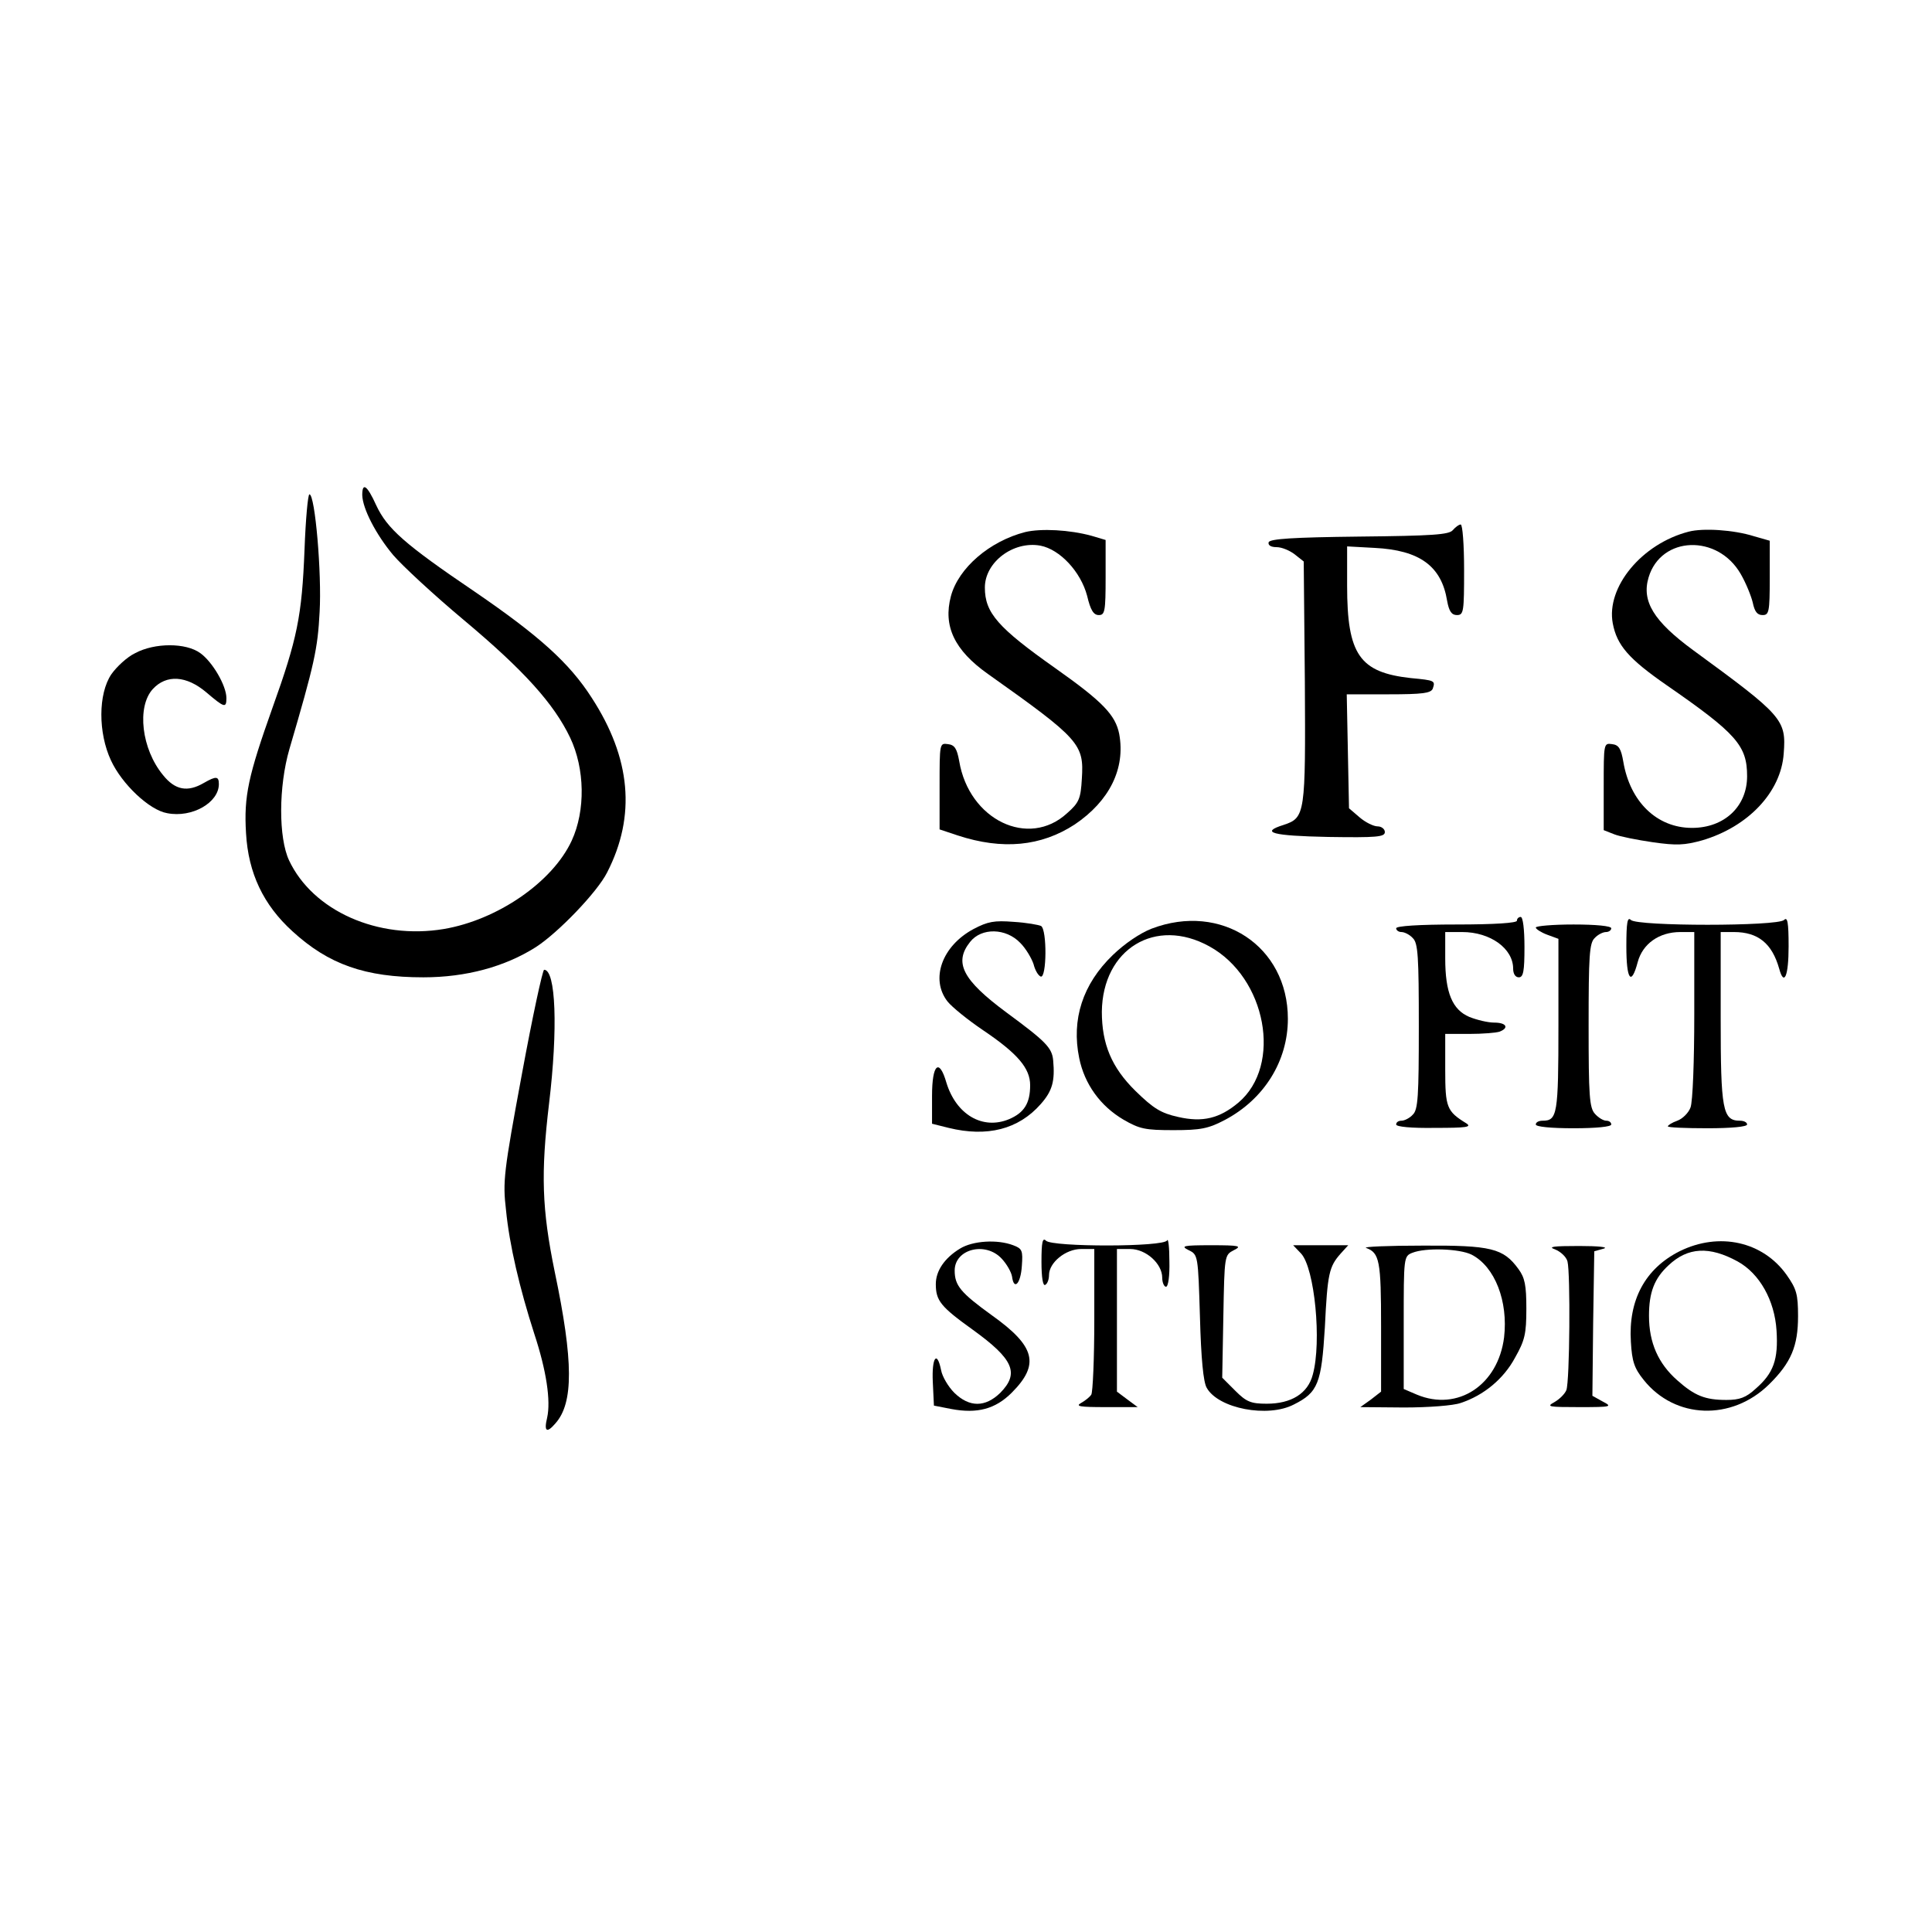
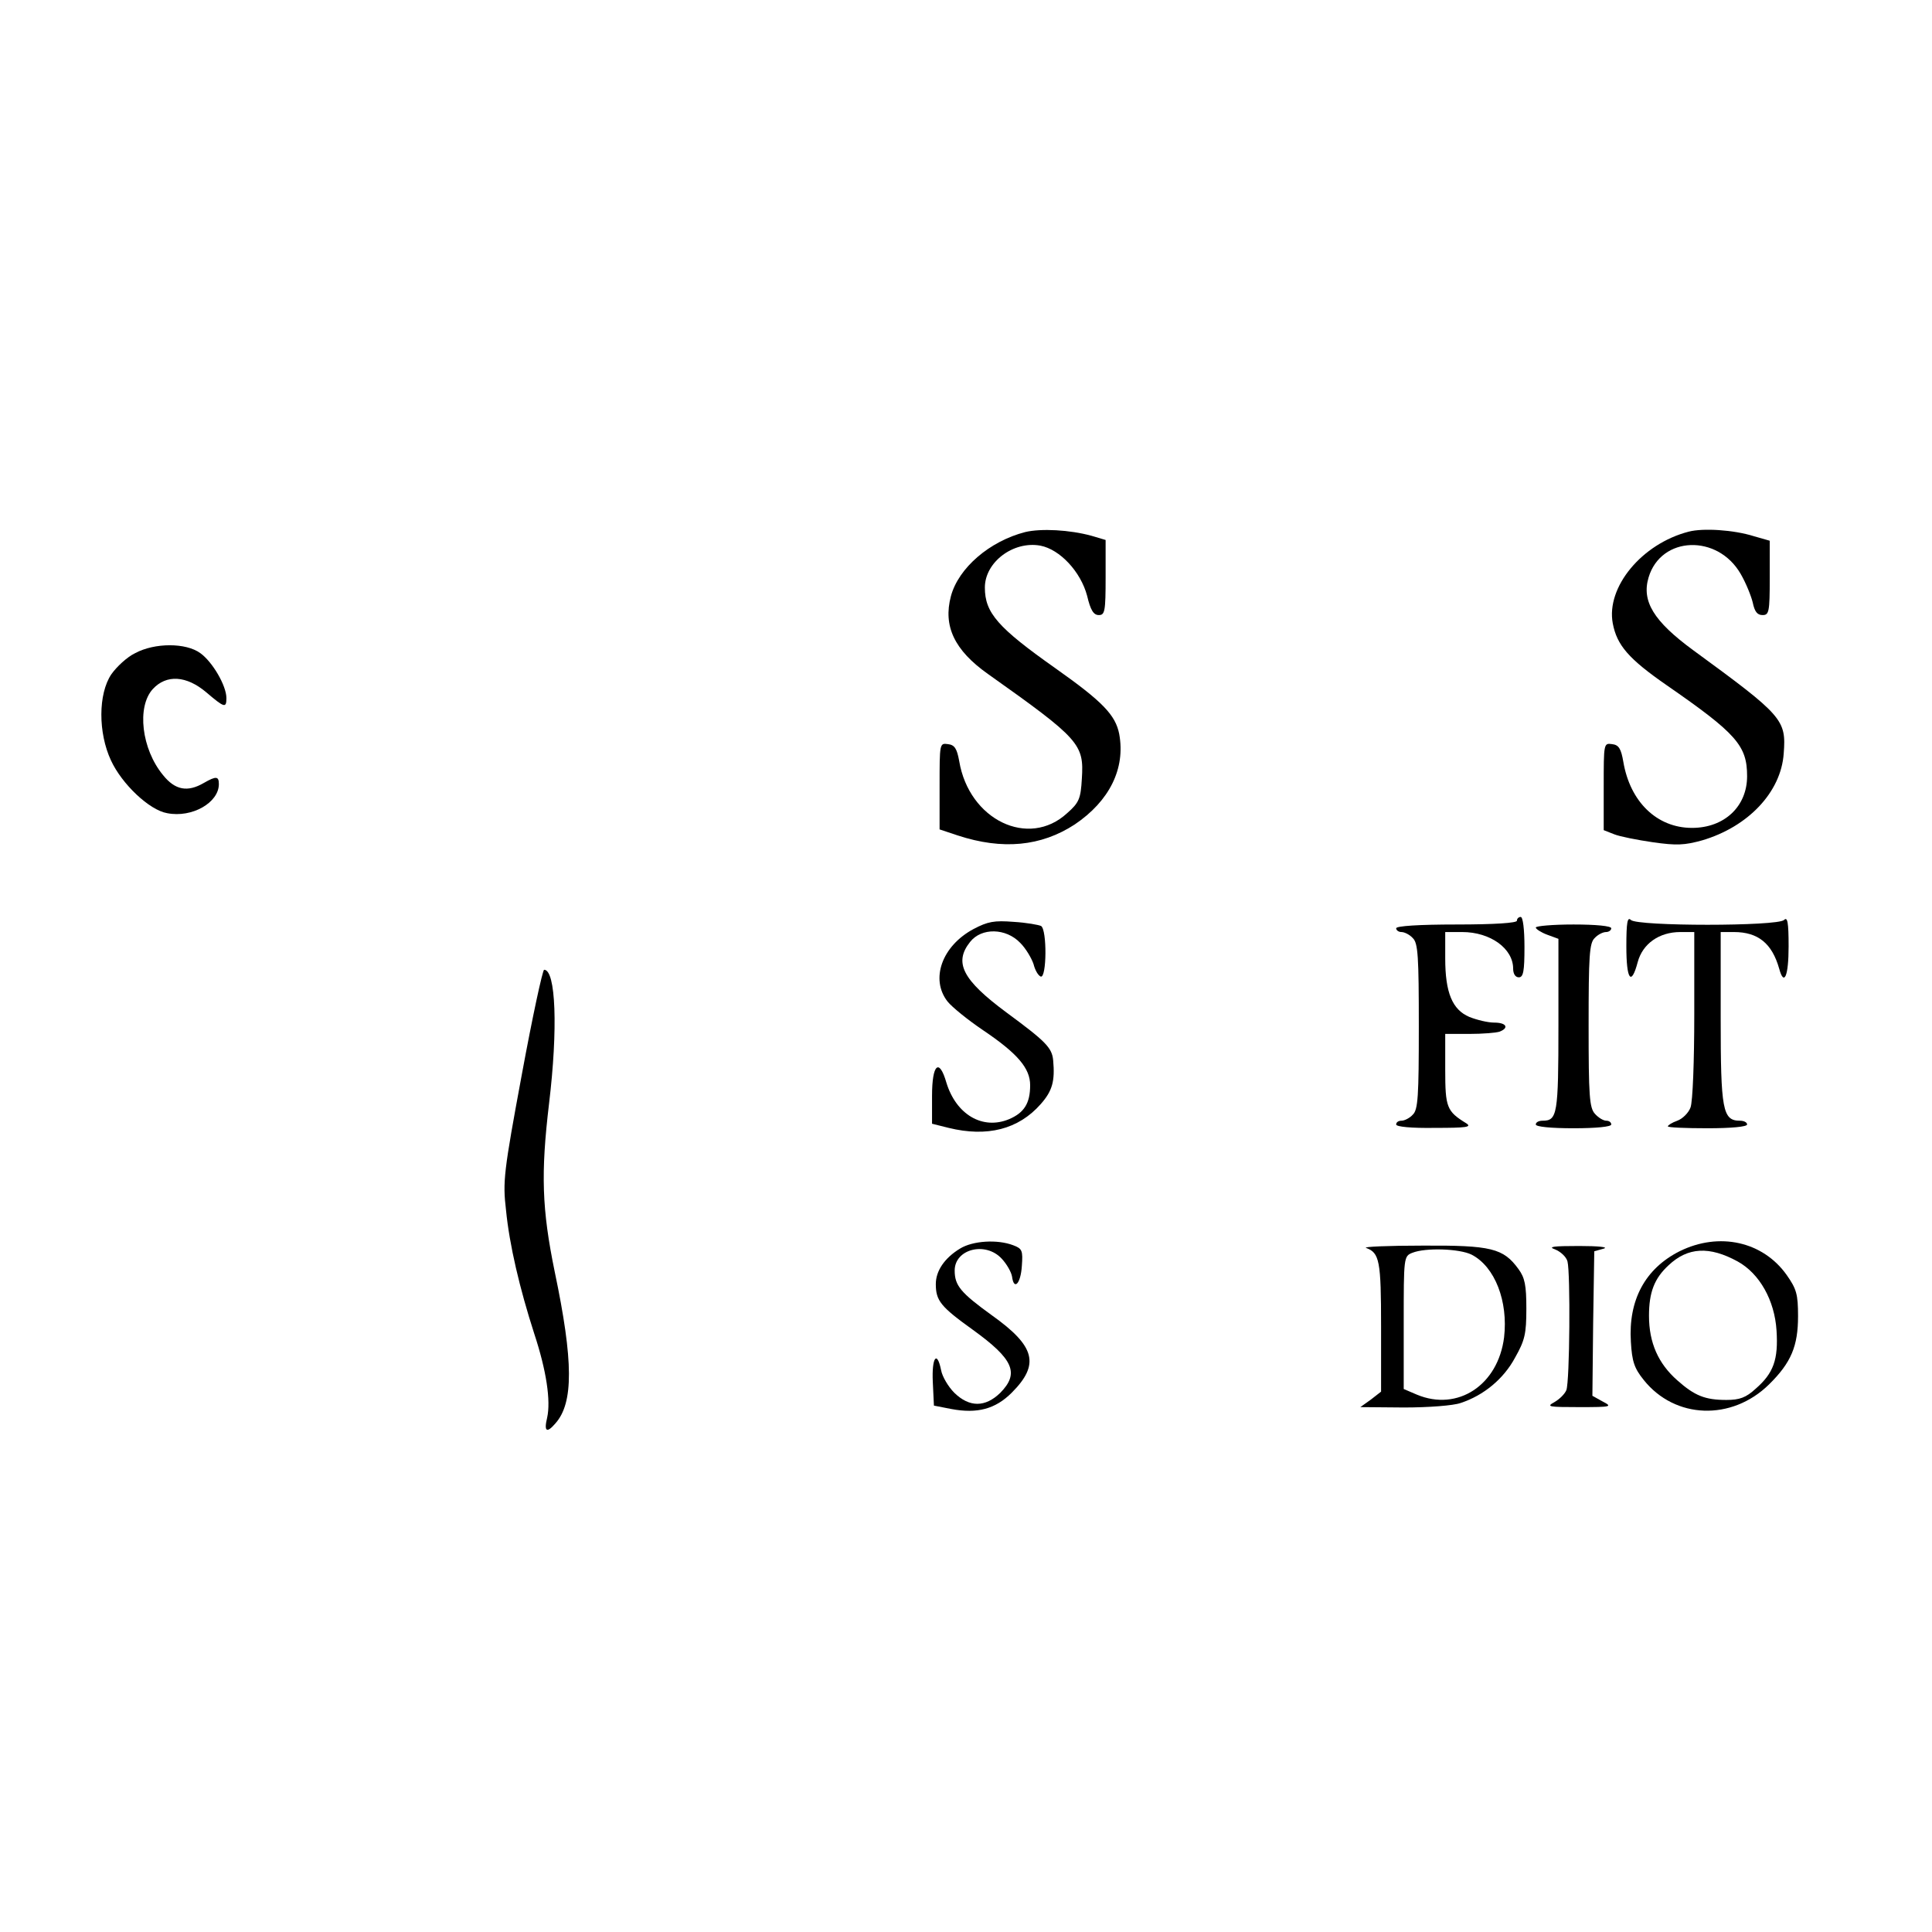
<svg xmlns="http://www.w3.org/2000/svg" version="1.0" width="512pt" height="512pt" viewBox="0 0 512 512" preserveAspectRatio="xMidYMid meet">
  <g transform="translate(0,512) scale(0.1,-0.1)" fill="#000000" stroke="none">
-     <path d="M960 3808 c1 -36 36 -104 82 -159 24 -28 108 -106 187 -172 160 -134 239 -222 282 -312 39 -82 41 -193 4 -273 -51 -110 -197 -210 -339 -234 -174 -29 -347 48 -410 182 -28 60 -28 195 1 295 66 225 75 265 80 363 6 101 -12 312 -27 312 -4 0 -10 -66 -13 -147 -7 -176 -19 -235 -85 -419 -64 -180 -76 -234 -70 -332 6 -106 46 -190 123 -260 96 -88 193 -122 347 -122 113 0 216 28 298 80 59 38 163 146 189 198 77 150 63 303 -41 463 -59 92 -139 164 -310 281 -186 126 -232 167 -261 229 -24 53 -37 62 -37 27z" />
-     <path d="M3850 3715 c-10 -12 -54 -15 -248 -17 -177 -2 -236 -6 -240 -15 -2 -8 6 -13 21 -13 14 0 35 -9 48 -19 l24 -19 3 -319 c2 -351 1 -360 -56 -379 -64 -20 -31 -29 118 -32 129 -2 150 0 150 13 0 8 -9 15 -19 15 -11 0 -33 11 -48 24 l-28 24 -3 151 -3 151 111 0 c90 0 112 3 117 15 7 21 6 22 -58 28 -136 15 -169 62 -169 245 l0 104 73 -4 c119 -6 177 -48 192 -140 5 -28 12 -38 26 -38 18 0 19 9 19 120 0 66 -4 120 -9 120 -5 0 -14 -7 -21 -15z" />
    <path d="M2717 3710 c-94 -24 -177 -95 -197 -170 -21 -79 9 -143 98 -206 244 -173 255 -186 249 -278 -3 -52 -7 -63 -39 -91 -102 -94 -260 -18 -286 138 -6 33 -12 43 -30 45 -22 3 -22 2 -22 -112 l0 -114 48 -16 c119 -39 221 -29 310 29 92 62 135 148 118 240 -10 50 -43 85 -169 174 -153 108 -187 147 -187 214 0 67 75 124 147 111 52 -10 107 -69 124 -133 9 -38 17 -51 31 -51 16 0 18 10 18 100 l0 99 -37 11 c-58 16 -134 20 -176 10z" />
    <path d="M4475 3711 c-124 -32 -219 -147 -201 -243 11 -58 42 -94 143 -164 185 -128 213 -160 213 -241 0 -80 -60 -137 -146 -137 -93 0 -164 69 -182 175 -6 35 -12 45 -30 47 -22 3 -22 2 -22 -113 l0 -115 28 -11 c15 -6 61 -15 102 -21 63 -9 84 -8 131 5 122 36 209 128 216 230 7 90 -2 100 -240 274 -105 77 -137 130 -118 193 33 110 183 115 244 9 14 -24 28 -59 32 -76 5 -24 12 -33 26 -33 17 0 19 8 19 98 l0 99 -42 12 c-54 17 -135 22 -173 12z" />
    <path d="M358 3389 c-21 -10 -49 -36 -63 -56 -35 -52 -35 -155 -1 -228 29 -63 102 -132 149 -140 66 -13 137 28 137 77 0 21 -7 22 -40 3 -43 -25 -76 -19 -108 21 -57 69 -70 181 -27 228 36 39 89 36 142 -9 48 -41 53 -42 53 -15 0 33 -37 96 -69 119 -38 28 -121 28 -173 0z" />
    <path d="M4020 2680 c0 -6 -60 -10 -160 -10 -100 0 -160 -4 -160 -10 0 -5 6 -10 14 -10 8 0 22 -7 30 -16 14 -13 16 -49 16 -234 0 -185 -2 -221 -16 -234 -8 -9 -22 -16 -30 -16 -8 0 -14 -4 -14 -10 0 -6 40 -10 103 -9 83 0 98 2 83 12 -52 32 -56 42 -56 142 l0 95 64 0 c35 0 71 3 80 6 26 10 18 24 -14 24 -17 0 -46 7 -66 15 -45 19 -64 64 -64 155 l0 70 45 0 c75 0 135 -44 135 -97 0 -14 6 -23 15 -23 12 0 15 16 15 80 0 47 -4 80 -10 80 -5 0 -10 -4 -10 -10z" />
    <path d="M4310 2612 c0 -89 13 -106 30 -42 13 49 57 80 113 80 l37 0 0 -219 c0 -121 -4 -231 -10 -246 -5 -14 -21 -30 -35 -35 -14 -5 -25 -12 -25 -15 0 -3 47 -5 105 -5 63 0 105 4 105 10 0 6 -9 10 -19 10 -46 0 -51 29 -51 272 l0 228 35 0 c64 0 101 -30 120 -97 13 -48 25 -20 25 59 0 64 -3 79 -12 70 -17 -17 -389 -17 -406 0 -9 9 -12 -6 -12 -70z" />
    <path d="M2580 2658 c-84 -45 -115 -133 -69 -192 12 -15 54 -49 94 -76 92 -62 125 -101 125 -146 0 -48 -16 -73 -56 -90 -70 -29 -140 12 -166 97 -19 66 -38 49 -38 -35 l0 -74 44 -11 c102 -25 185 -4 244 63 31 35 38 61 33 116 -3 34 -21 51 -124 127 -116 86 -140 132 -96 187 30 38 95 37 133 -3 15 -15 30 -41 35 -56 4 -16 12 -30 19 -33 16 -5 17 124 1 134 -6 3 -39 9 -73 11 -51 4 -68 1 -106 -19z" />
-     <path d="M3052 2659 c-31 -12 -72 -40 -103 -70 -80 -77 -110 -171 -89 -273 14 -69 56 -127 117 -163 43 -25 58 -28 133 -28 72 0 92 4 136 27 104 55 167 156 167 268 0 193 -177 309 -361 239z m153 -47 c151 -83 194 -315 77 -414 -50 -42 -95 -53 -160 -38 -45 10 -65 22 -113 69 -63 62 -89 124 -89 210 2 166 142 252 285 173z" />
    <path d="M4070 2662 c0 -4 14 -13 30 -19 l30 -11 0 -229 c0 -237 -3 -253 -42 -253 -10 0 -18 -4 -18 -10 0 -6 40 -10 100 -10 60 0 100 4 100 10 0 6 -6 10 -13 10 -8 0 -21 8 -30 18 -15 16 -17 48 -17 235 0 183 2 218 16 231 8 9 22 16 30 16 8 0 14 5 14 10 0 6 -40 10 -100 10 -55 0 -100 -4 -100 -8z" />
    <path d="M1383 2273 c-48 -259 -51 -284 -42 -360 9 -92 36 -207 75 -328 32 -97 44 -177 34 -222 -9 -37 -1 -42 22 -15 48 54 48 164 -2 402 -34 166 -37 260 -15 445 24 199 18 355 -13 355 -4 0 -31 -125 -59 -277z" />
-     <path d="M2760 1776 c0 -42 4 -65 10 -61 6 3 10 15 10 26 0 33 44 69 85 69 l35 0 0 -187 c0 -104 -4 -193 -8 -199 -4 -6 -16 -16 -27 -22 -16 -9 -3 -11 65 -11 l85 0 -27 20 -28 21 0 189 0 189 35 0 c42 0 85 -39 85 -76 0 -13 5 -24 10 -24 6 0 10 29 9 68 0 37 -3 61 -6 55 -7 -18 -304 -18 -321 -1 -9 9 -12 -3 -12 -56z" />
    <path d="M2544 1811 c-41 -25 -64 -59 -64 -94 0 -44 13 -60 98 -121 108 -78 124 -115 73 -167 -40 -39 -82 -39 -122 0 -16 16 -32 43 -35 60 -11 54 -25 33 -22 -31 l3 -63 46 -9 c69 -13 117 0 160 43 75 75 63 123 -52 205 -83 60 -99 79 -99 119 0 57 82 78 125 31 13 -14 25 -35 27 -47 5 -38 23 -19 26 28 3 41 1 46 -23 55 -42 16 -107 12 -141 -9z" />
    <path d="M4451 1804 c-91 -46 -136 -129 -129 -240 3 -52 9 -70 34 -101 83 -104 233 -109 332 -12 59 58 77 102 77 181 0 58 -4 72 -30 109 -63 89 -179 115 -284 63z m154 -27 c58 -32 98 -103 103 -183 5 -77 -8 -113 -55 -154 -26 -24 -43 -30 -78 -30 -56 0 -84 11 -130 52 -50 44 -75 99 -75 171 0 62 14 99 52 134 51 48 108 51 183 10z" />
-     <path d="M3150 1807 c25 -12 25 -14 30 -177 3 -111 9 -173 18 -188 31 -55 162 -80 231 -44 64 32 73 56 82 204 7 143 11 161 42 196 l20 22 -73 0 -73 0 21 -22 c36 -39 55 -234 31 -321 -13 -50 -57 -77 -122 -77 -42 0 -54 5 -83 34 l-35 35 3 162 c3 163 3 163 28 176 22 11 15 13 -60 13 -75 0 -82 -2 -60 -13z" />
    <path d="M3620 1813 c36 -13 40 -34 40 -209 l0 -172 -27 -21 -28 -20 116 -1 c64 0 131 5 150 12 61 20 114 64 144 120 26 46 30 63 30 130 0 62 -4 82 -21 105 -40 55 -72 63 -254 62 -91 0 -158 -3 -150 -6z m280 -18 c62 -32 97 -124 86 -219 -16 -127 -123 -197 -231 -152 l-35 15 0 176 c0 173 0 176 23 185 35 14 125 11 157 -5z" />
    <path d="M4121 1809 c15 -6 30 -20 33 -32 8 -31 6 -318 -3 -341 -4 -10 -18 -24 -32 -32 -22 -12 -15 -13 66 -13 86 0 89 1 62 15 l-27 15 2 191 3 192 25 7 c14 4 -14 7 -65 7 -69 0 -84 -2 -64 -9z" />
  </g>
</svg>